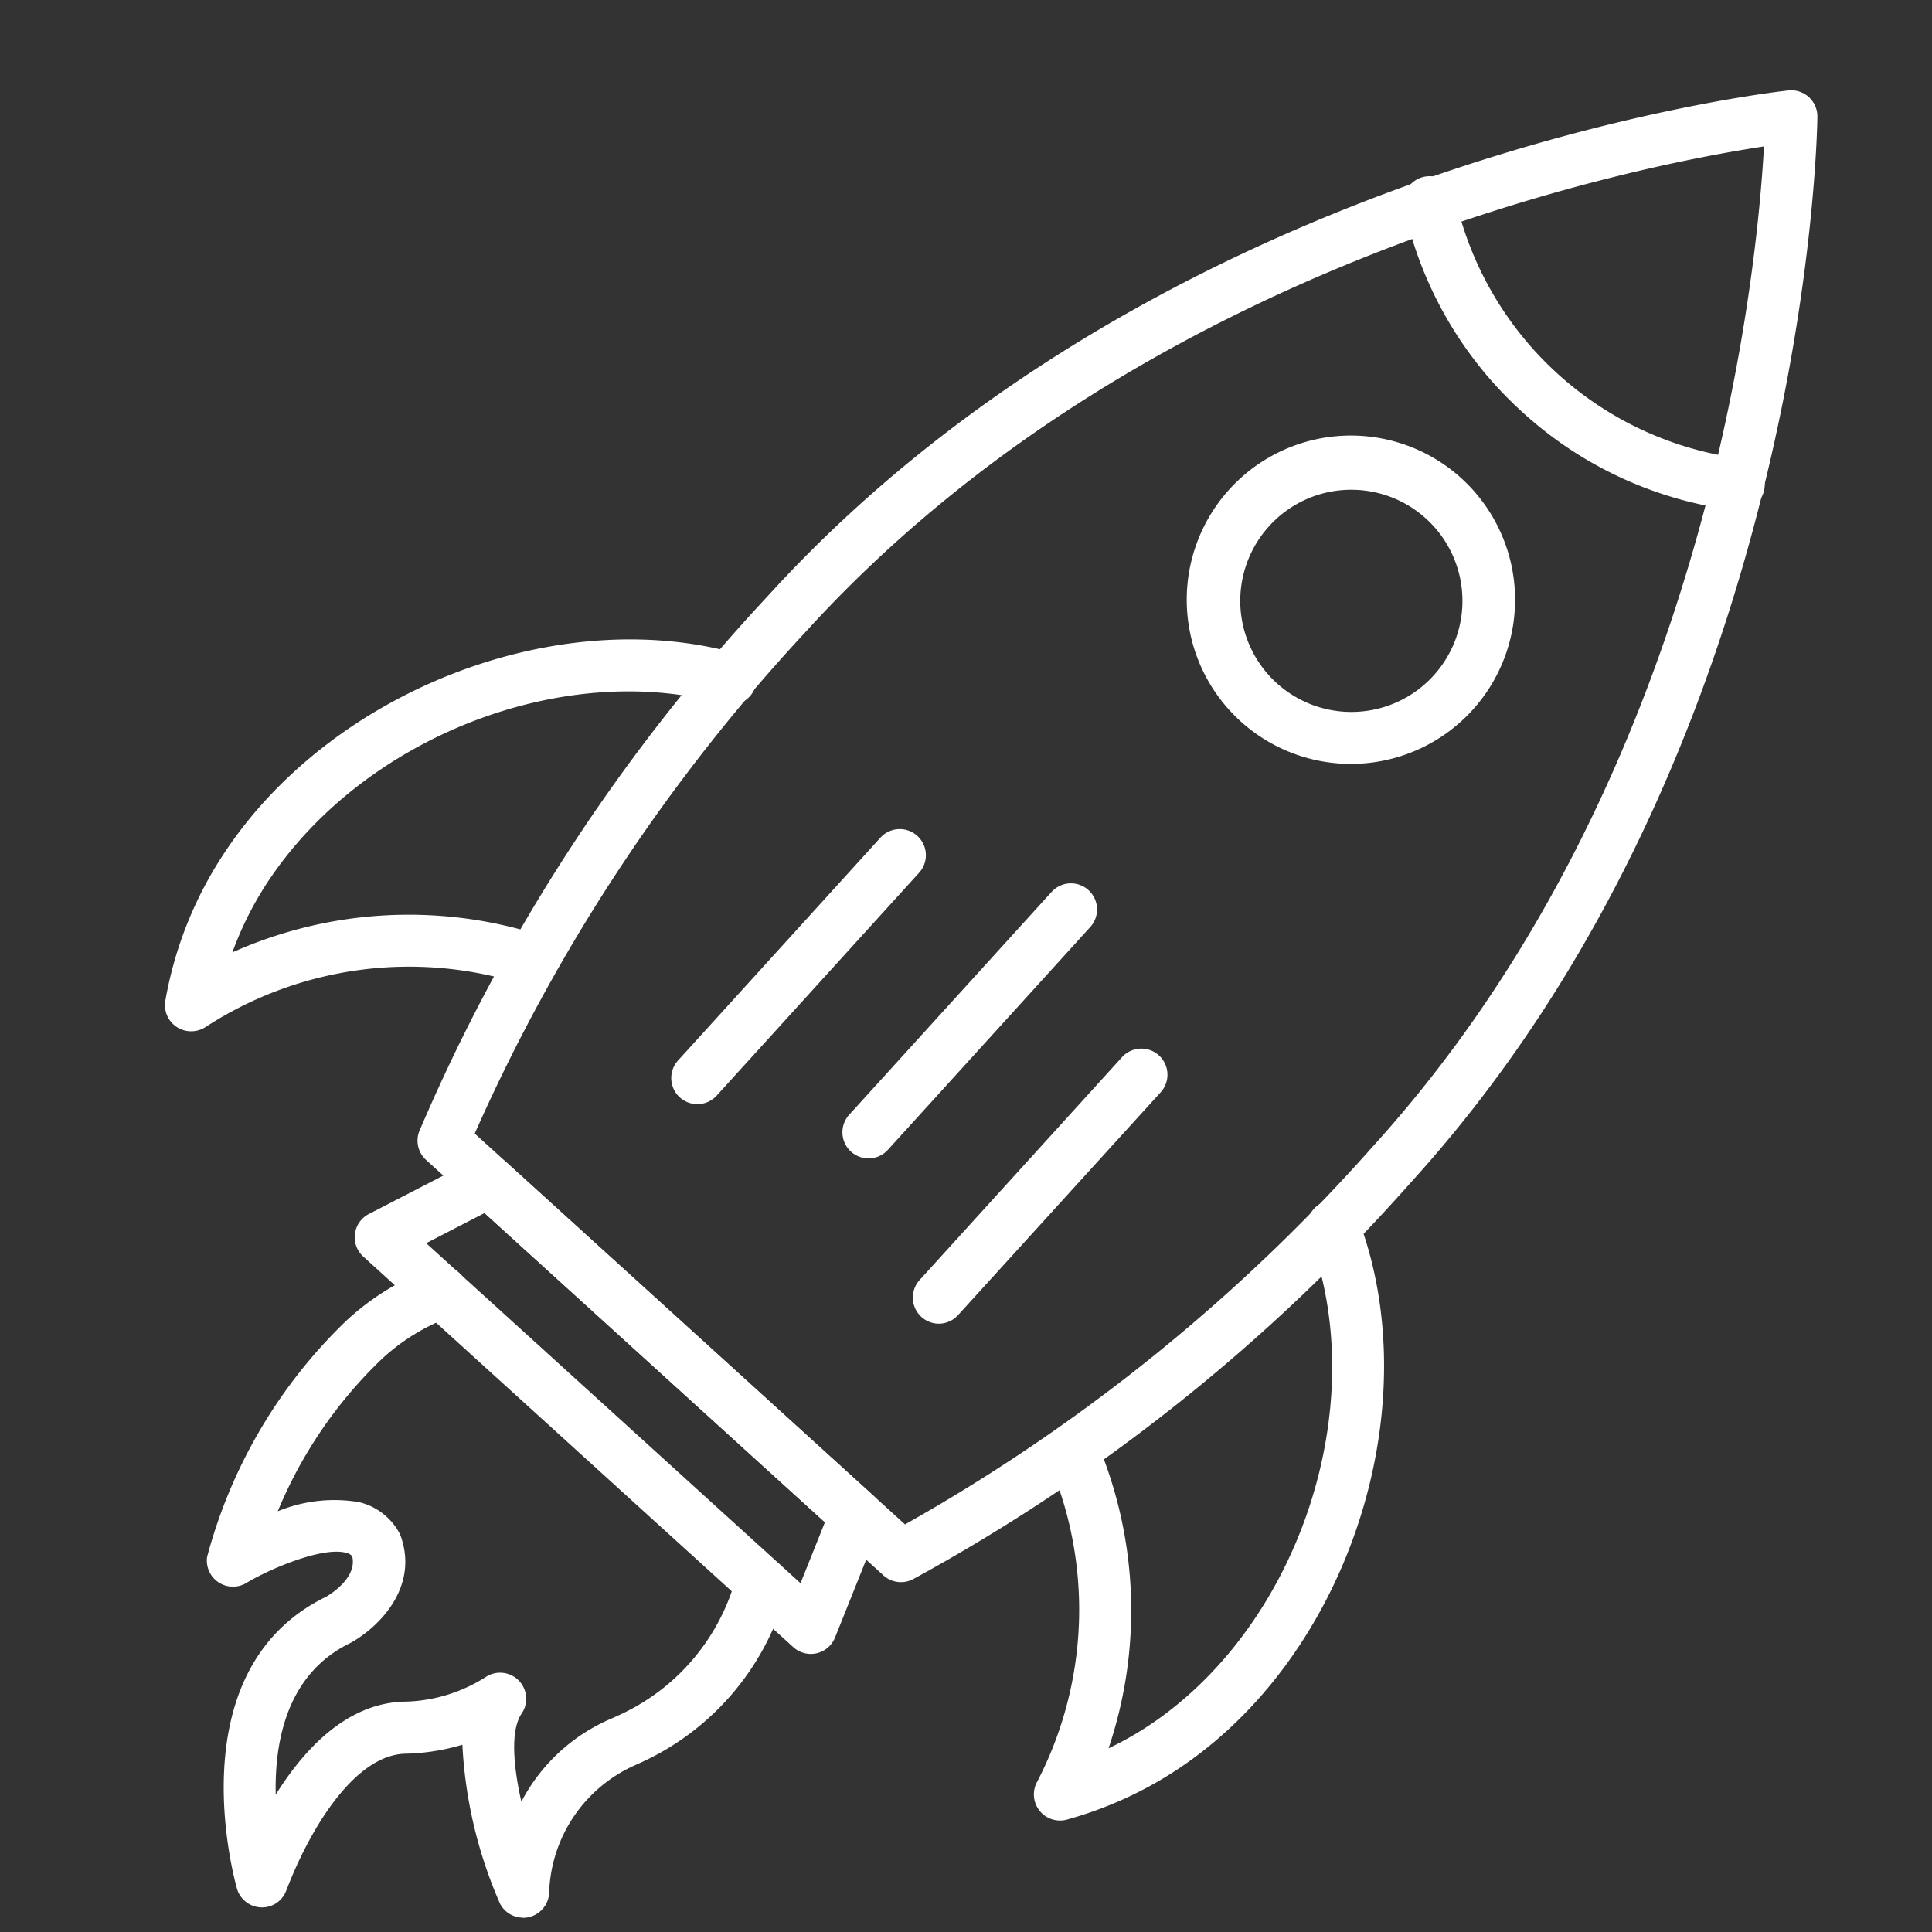
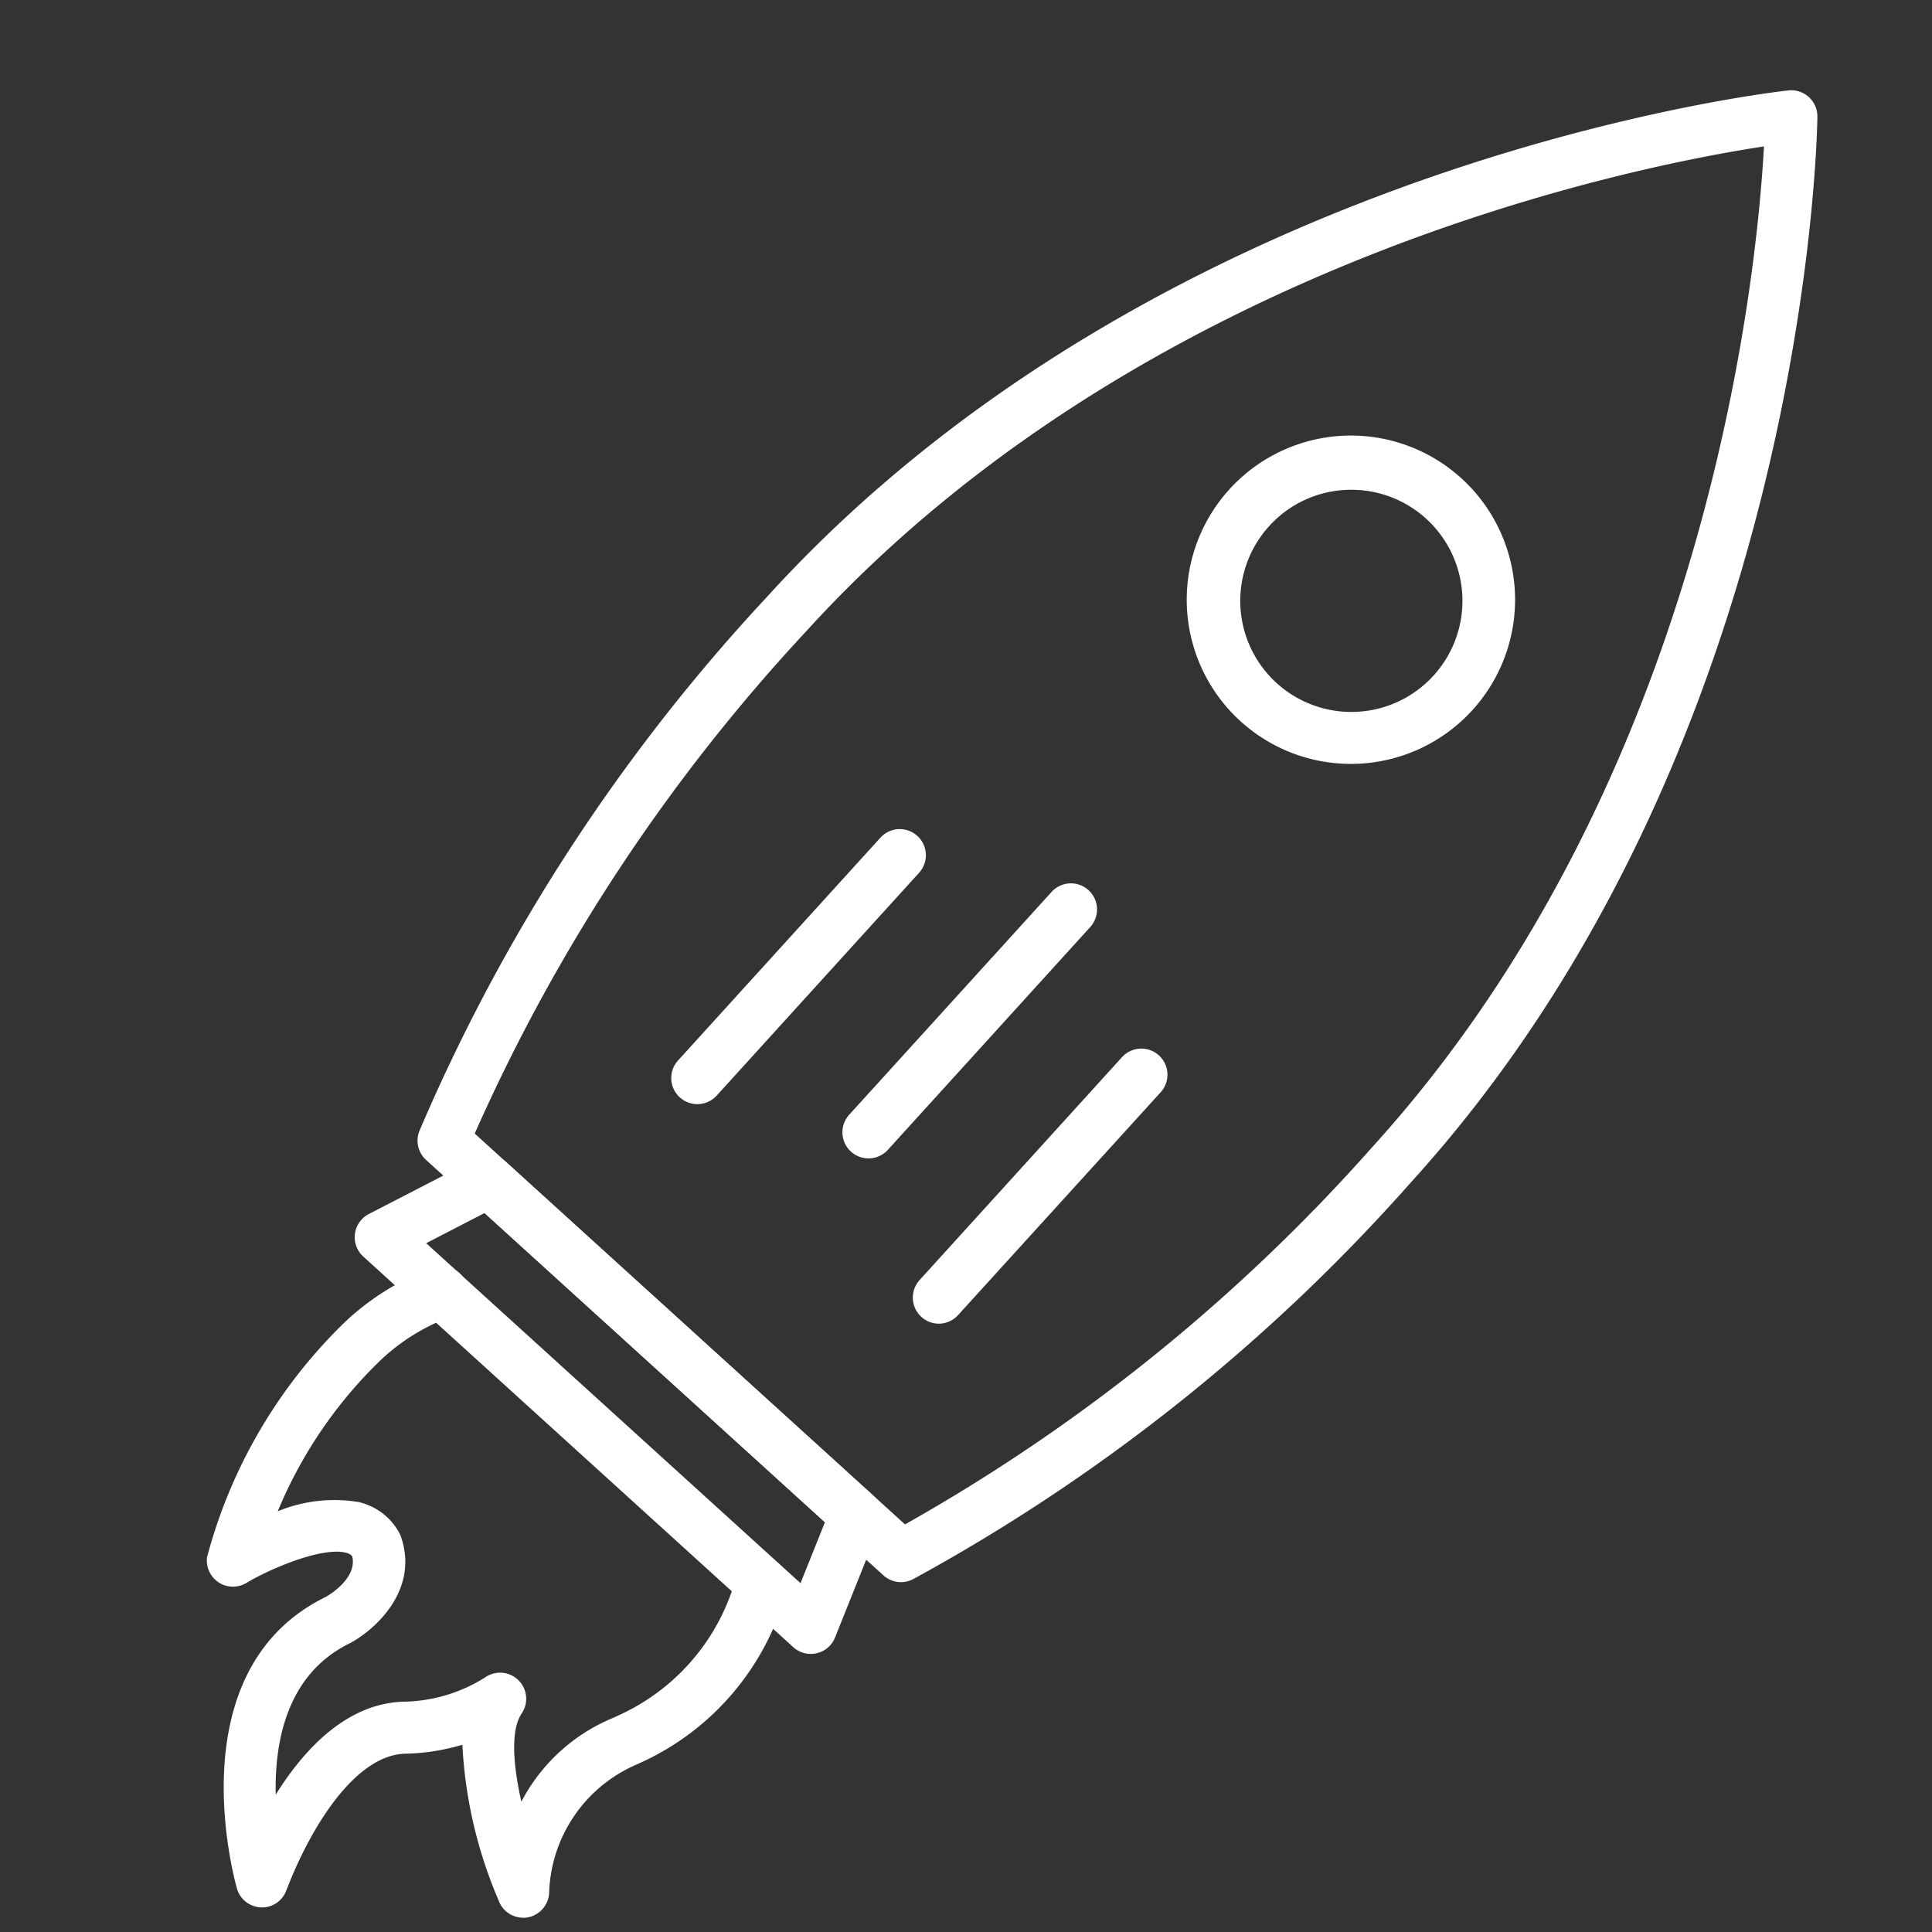
<svg xmlns="http://www.w3.org/2000/svg" version="1.1" width="512" height="512" x="0" y="0" viewBox="0 0 74 74" style="enable-background:new 0 0 512 512" xml:space="preserve" class="">
  <rect x="0" y="0" width="74" height="74" fill="#333333" stroke="none" />
  <g>
    <path d="m34.509 60.6a1 1 0 0 1 -.672-.26l-17.516-15.911a1 1 0 0 1 -.258-1.109 70.67 70.67 0 0 1 13.311-20.454c15.295-16.839 38.899-19.379 39.136-19.403a1 1 0 0 1 1.1 1c0 .238-.266 23.976-15.561 40.816a70.676 70.676 0 0 1 -19.082 15.21 1 1 0 0 1 -.458.111zm-16.326-17.182 16.481 14.97a69.419 69.419 0 0 0 17.9-14.455c12.871-14.169 14.732-33.452 15-38.325-4.825.732-23.84 4.434-36.711 18.6a69.509 69.509 0 0 0 -12.67 19.21z" fill="#ffffff" data-original="#000000" style="" class="" />
    <path d="m31.056 63.349a1 1 0 0 1 -.672-.26l-16.47-14.96a1 1 0 0 1 .213-1.629l4.132-2.133a1 1 0 0 1 1.131.148l14.065 12.776a1 1 0 0 1 .257 1.112l-1.728 4.317a1 1 0 0 1 -.928.629zm-14.732-15.732 14.338 13.023.935-2.335-13.037-11.843z" fill="#ffffff" data-original="#000000" style="" class="" />
-     <path d="m7.318 39.5a1 1 0 0 1 -.984-1.175 14.84 14.84 0 0 1 2.227-5.606c4.087-6.24 12.737-9.617 19.675-7.685a1 1 0 1 1 -.535 1.927c-6.155-1.712-13.829 1.3-17.469 6.855a12.931 12.931 0 0 0 -1.332 2.664 16.528 16.528 0 0 1 11.78-.662 1 1 0 0 1 -.6 1.906 14.3 14.3 0 0 0 -12.2 1.609 1 1 0 0 1 -.562.167z" fill="#ffffff" data-original="#000000" style="" class="" />
-     <path d="m40.6 69.731a1 1 0 0 1 -.88-1.475 14.307 14.307 0 0 0 .431-12.3 1 1 0 0 1 1.84-.784 16.52 16.52 0 0 1 .468 11.794 12.78 12.78 0 0 0 2.521-1.588c5.183-4.157 7.445-12.084 5.151-18.048a1 1 0 1 1 1.869-.712c2.588 6.728.056 15.655-5.764 20.323a14.858 14.858 0 0 1 -5.366 2.753.99.99 0 0 1 -.27.037z" fill="#ffffff" data-original="#000000" style="" class="" />
-     <path d="m66.6 19.558a.884.884 0 0 1 -.125-.008 14.8 14.8 0 0 1 -8.157-3.758 14.8 14.8 0 0 1 -4.523-7.76 1 1 0 1 1 1.948-.432 12.926 12.926 0 0 0 10.977 9.97 1 1 0 0 1 -.123 1.992z" fill="#ffffff" data-original="#000000" style="" class="" />
    <path d="m51.753 29.259a6.288 6.288 0 1 1 .307-.008c-.103.005-.206.008-.307.008zm.009-10.5a4.239 4.239 0 0 0 -3.148 1.39 4.255 4.255 0 1 0 3.148-1.39z" fill="#ffffff" data-original="#000000" style="" class="" />
    <path d="m26.711 42.291a1 1 0 0 1 -.74-1.673l7.744-8.525a1 1 0 1 1 1.48 1.345l-7.744 8.525a1 1 0 0 1 -.74.328z" fill="#ffffff" data-original="#000000" style="" class="" />
    <path d="m35.964 50.7a1 1 0 0 1 -.74-1.673l7.744-8.527a1 1 0 1 1 1.48 1.345l-7.748 8.522a1 1 0 0 1 -.736.333z" fill="#ffffff" data-original="#000000" style="" class="" />
    <path d="m33.267 44.369a1 1 0 0 1 -.741-1.672l7.745-8.526a1 1 0 1 1 1.48 1.345l-7.744 8.526a1 1 0 0 1 -.74.327z" fill="#ffffff" data-original="#000000" style="" class="" />
    <path d="m20.037 73.451a.992.992 0 0 1 -.887-.541 17.319 17.319 0 0 1 -1.44-6.083 8.178 8.178 0 0 1 -2.2.344c-1.876.059-3.566 2.714-4.521 5.18-.006.014-.036.092-.043.106a.986.986 0 0 1 -.956.6 1 1 0 0 1 -.9-.674c-.028-.082-2.452-8.37 3.4-11.224.018-.01 1.214-.677 1-1.551a.41.41 0 0 0 -.231-.132c-.924-.248-2.968.639-3.81 1.147a1 1 0 0 1 -1.517-.986 19.48 19.48 0 0 1 5.319-9.037 9.837 9.837 0 0 1 3.311-2.039 1 1 0 1 1 .693 1.876 7.865 7.865 0 0 0 -2.643 1.628 17.137 17.137 0 0 0 -3.973 5.82 5.683 5.683 0 0 1 3.108-.351 2.38 2.38 0 0 1 1.545 1.176.97.97 0 0 1 .066.152c.7 2.027-.973 3.554-1.958 4.078-2.4 1.171-2.886 3.735-2.839 5.8 1.1-1.765 2.729-3.494 4.894-3.562a6 6 0 0 0 3.184-.967 1 1 0 0 1 1.342 1.42c-.44.644-.317 2.024-.012 3.379a6.964 6.964 0 0 1 3.5-3.206l.184-.085a8.139 8.139 0 0 0 4.55-5.336 1 1 0 1 1 1.932.518 10.129 10.129 0 0 1 -5.656 6.64l-.2.09a5.538 5.538 0 0 0 -3.244 4.819 1.006 1.006 0 0 1 -1.006 1.007z" fill="#ffffff" data-original="#000000" style="" class="" />
  </g>
</svg>